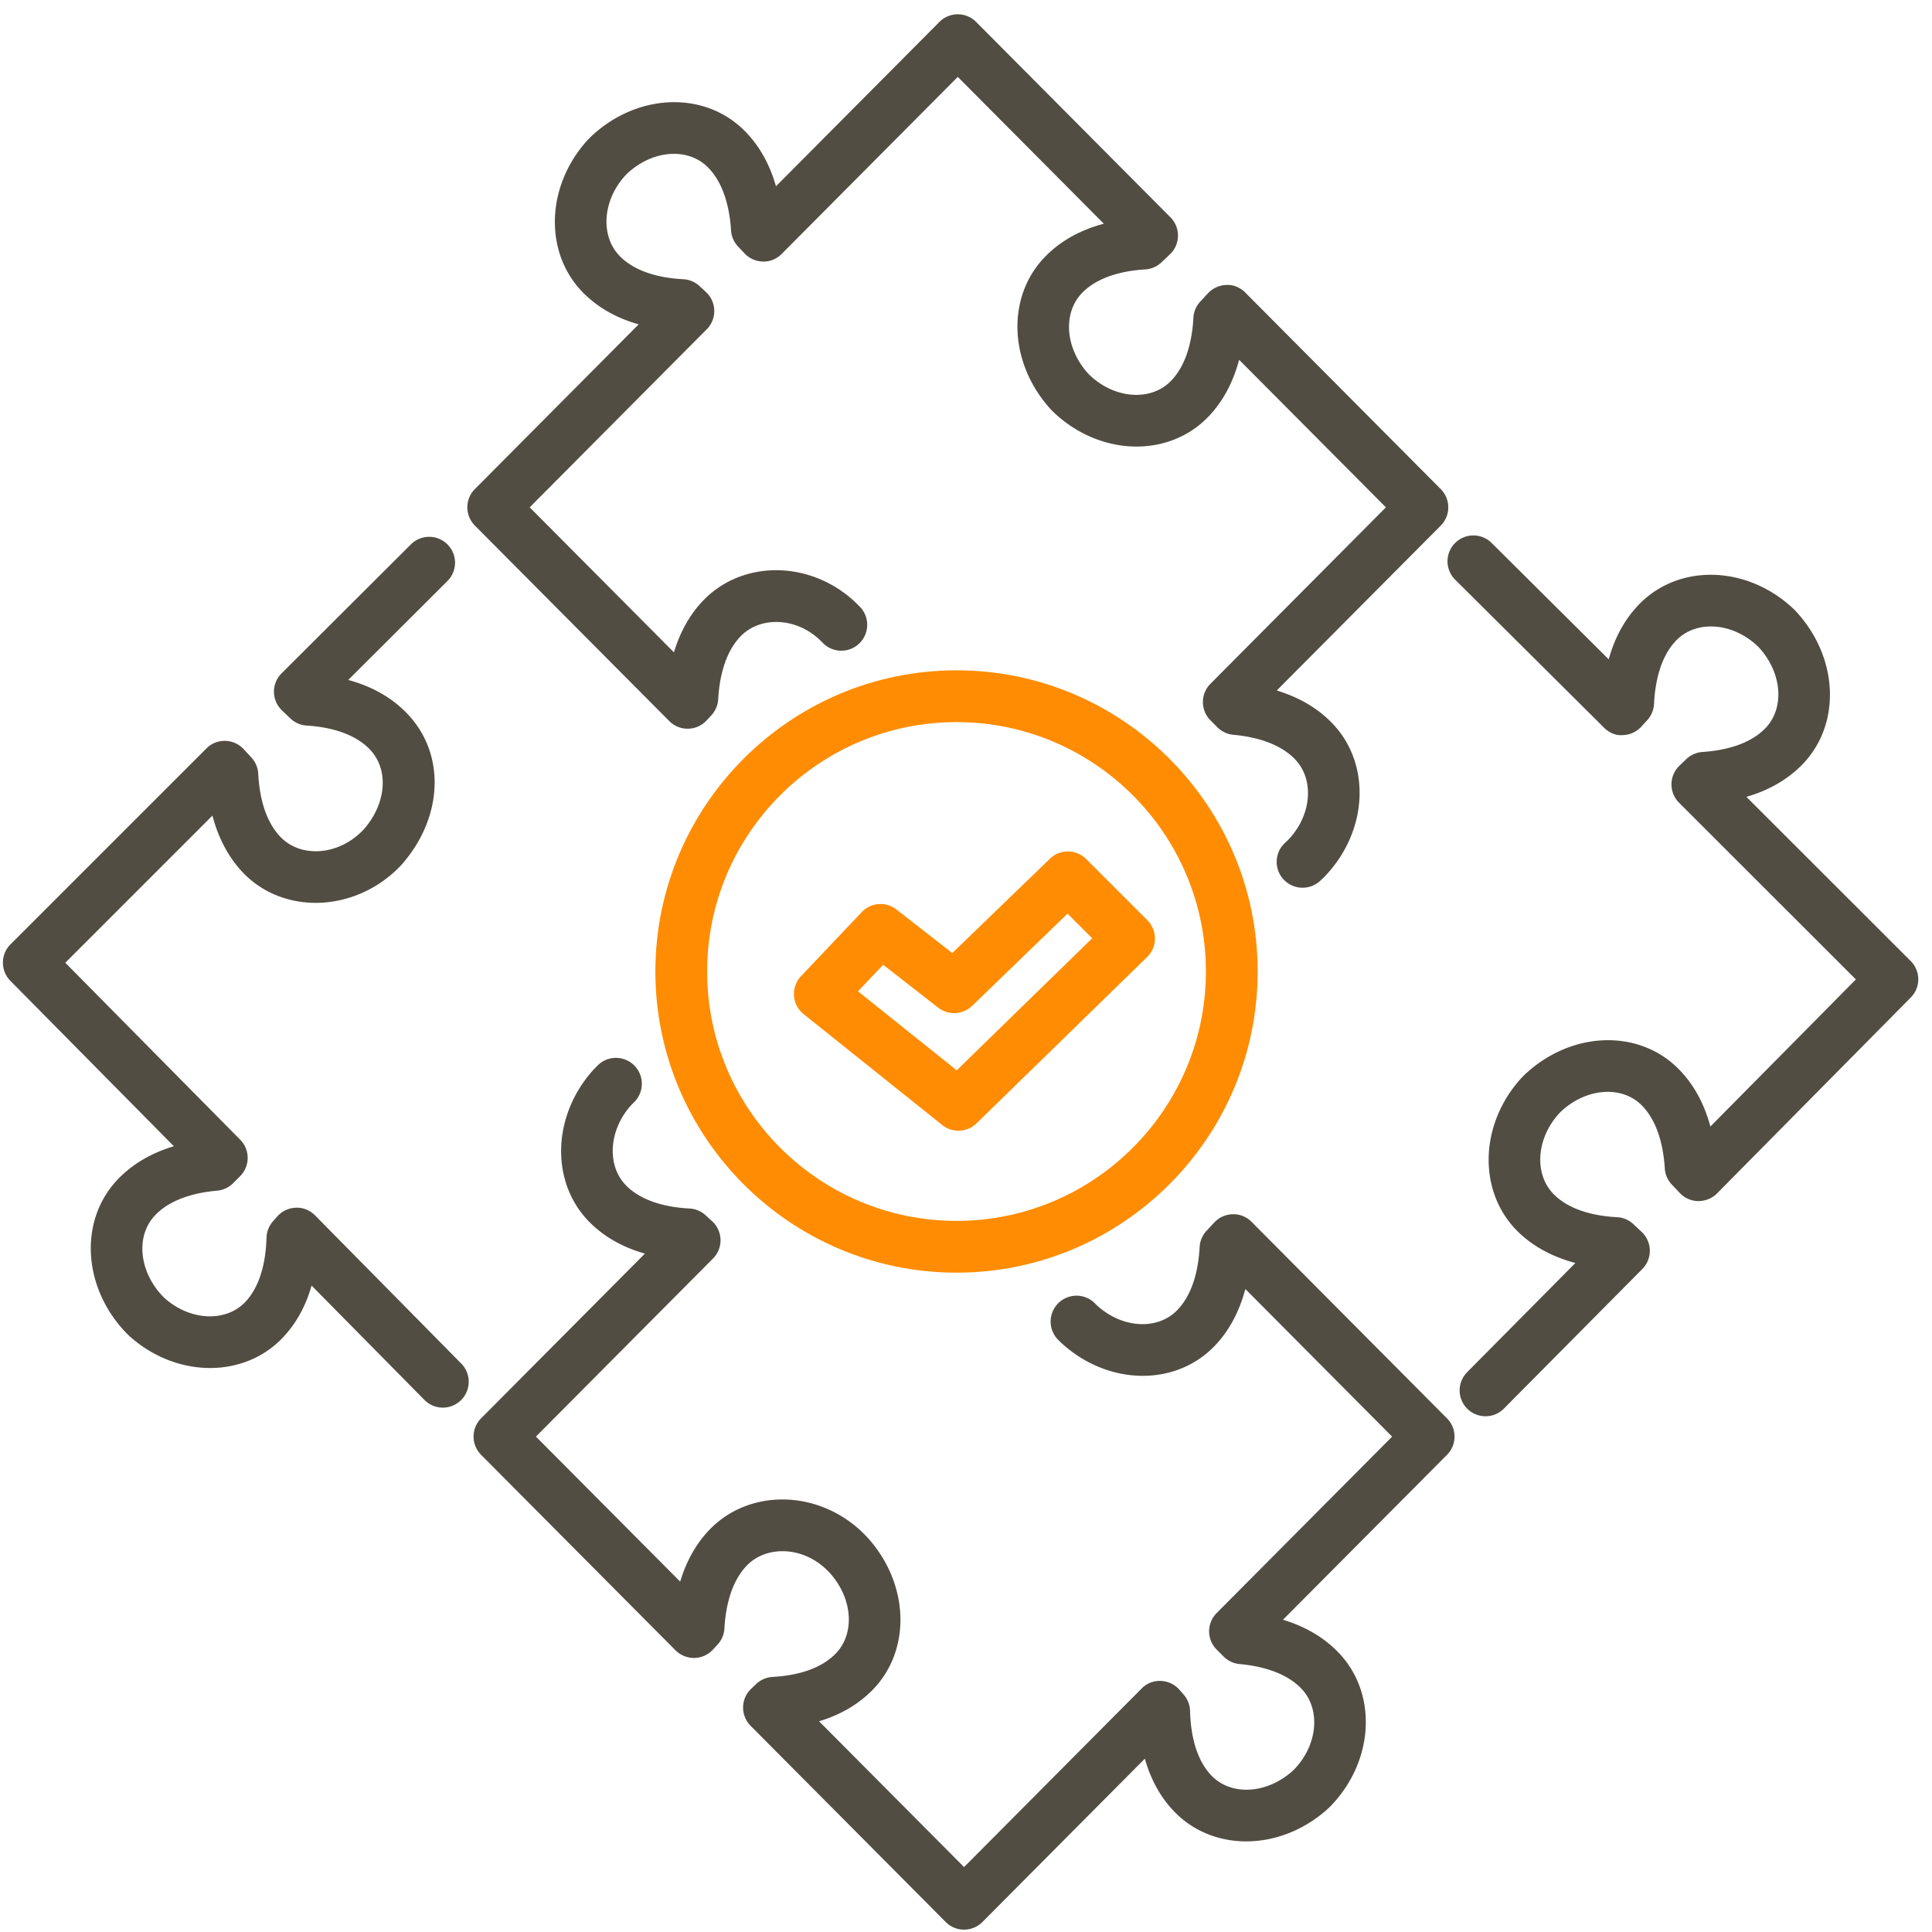
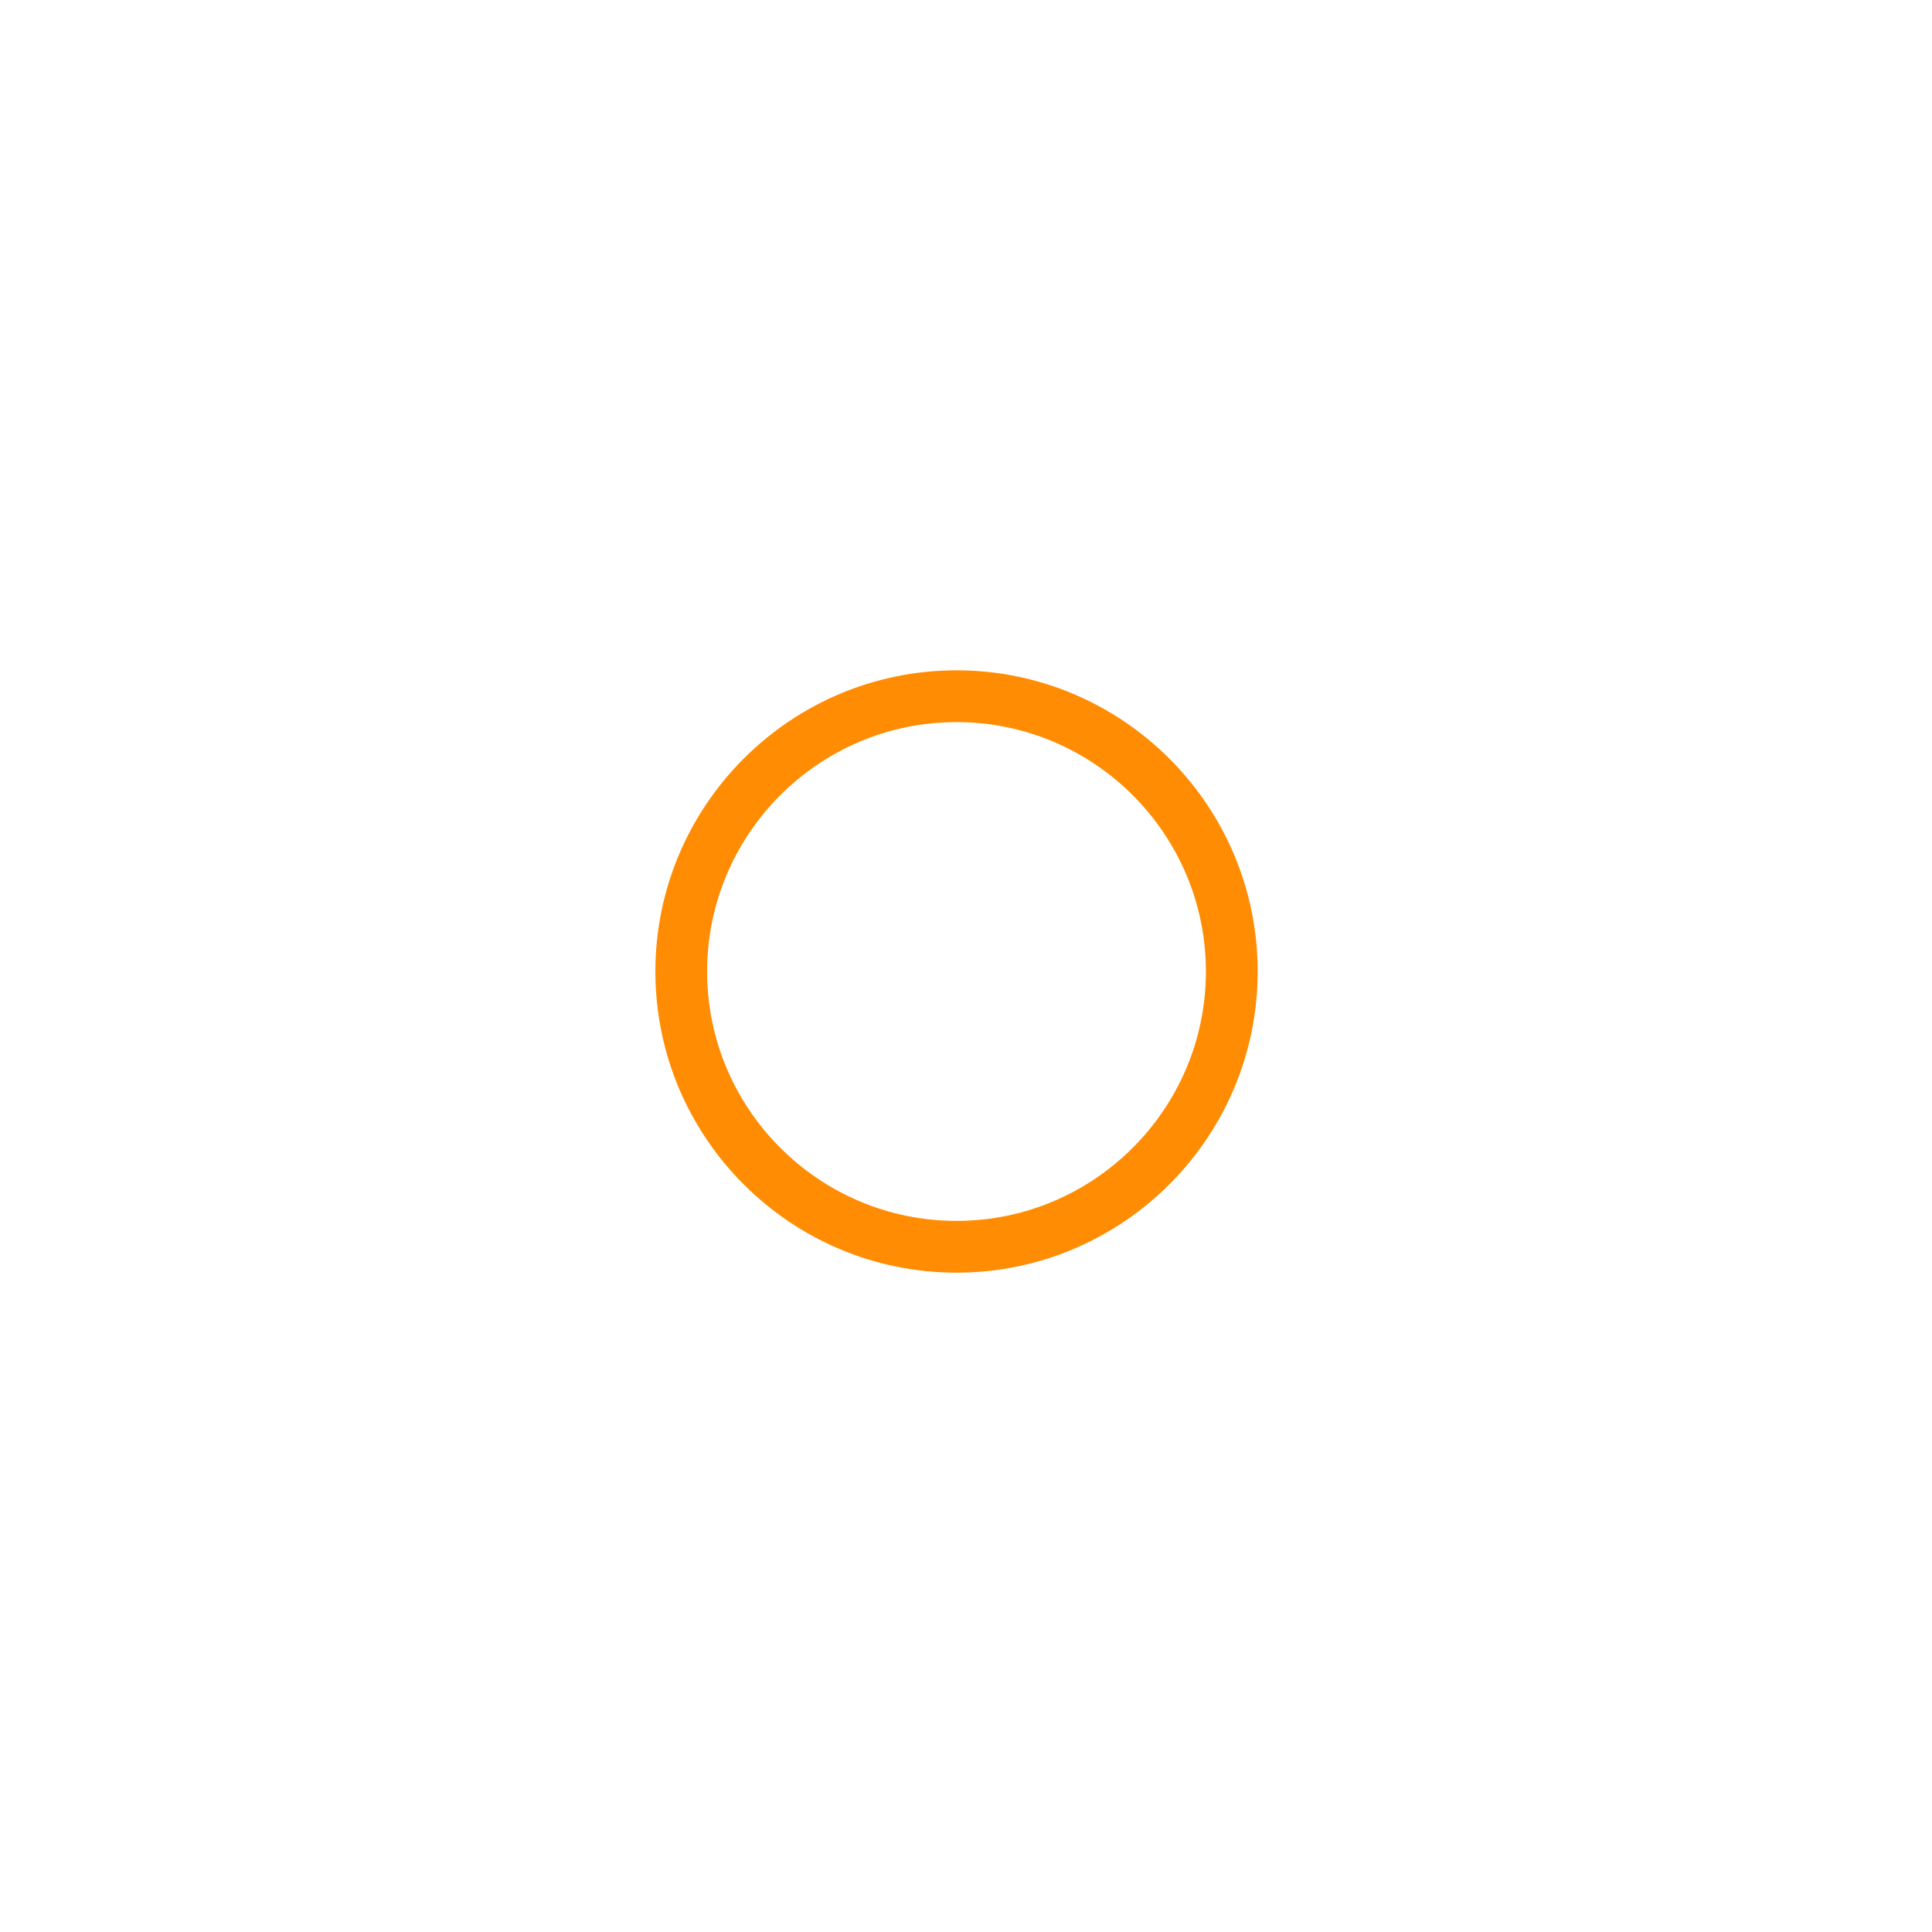
<svg xmlns="http://www.w3.org/2000/svg" width="116" height="116">
  <g fill="none" fill-rule="evenodd">
-     <path d="M78.21 53.3a1.552 1.552 0 0 1-1.055-2.694l.164-.153c1.404-1.435 1.632-3.581.466-4.833-.98-1.05-2.57-1.397-3.73-1.502a1.56 1.56 0 0 1-.963-.452l-.416-.419a1.554 1.554 0 0 1 0-2.191l10.536-10.594-8.813-8.86c-.373 1.398-1.015 2.577-1.904 3.475-2.383 2.41-6.408 2.296-9.165-.26l-.193-.188c-2.598-2.805-2.734-6.842-.357-9.245.91-.922 2.08-1.575 3.495-1.952l-8.768-8.816-10.571 10.628c-.295.299-.7.472-1.12.459-.42-.006-.821-.18-1.11-.486l-.39-.413c-.25-.264-.401-.608-.423-.97-.074-1.173-.376-2.783-1.402-3.799-1.21-1.201-3.336-1.027-4.842.397l-.121.124c-1.354 1.492-1.502 3.645-.288 4.85 1.021 1.015 2.62 1.3 3.783 1.359.362.018.707.163.974.41l.389.358a1.555 1.555 0 0 1 .048 2.238l-10.63 10.69 8.66 8.707c.385-1.274 1.002-2.353 1.83-3.185 1.119-1.126 2.65-1.747 4.312-1.747h.002c1.803 0 3.587.754 4.894 2.068l.163.165a1.555 1.555 0 0 1-2.208 2.186l-.162-.162c-.726-.729-1.705-1.149-2.687-1.149h-.002c-.828 0-1.577.295-2.108.83-1.02 1.026-1.31 2.635-1.376 3.806-.021.36-.164.702-.41.967l-.283.306a1.554 1.554 0 0 1-2.244.042l-11.674-11.74a1.553 1.553 0 0 1 0-2.19l9.836-9.89c-1.321-.373-2.425-.996-3.298-1.863-2.395-2.38-2.297-6.42.225-9.197l.207-.21c2.766-2.614 6.794-2.766 9.2-.376.887.88 1.526 2.004 1.91 3.355l9.814-9.868a1.554 1.554 0 0 1 2.203 0l11.668 11.732a1.555 1.555 0 0 1-.034 2.225l-.507.48c-.265.251-.61.4-.974.423-1.162.07-2.76.369-3.773 1.393-1.201 1.217-1.037 3.367.38 4.896l.11.106c1.483 1.374 3.61 1.529 4.808.32 1.02-1.03 1.305-2.64 1.367-3.808a1.55 1.55 0 0 1 .414-.977l.464-.5c.29-.31.69-.488 1.113-.496.409-.03.83.159 1.128.459l11.733 11.798a1.554 1.554 0 0 1 0 2.191l-9.848 9.901c1.386.42 2.526 1.102 3.402 2.04 2.302 2.473 2.05 6.504-.573 9.18l-.22.206a1.548 1.548 0 0 1-1.056.415M57.884 115.858a1.55 1.55 0 0 1-1.102-.458l-11.714-11.78a1.554 1.554 0 0 1 .033-2.224l.303-.288c.267-.252.614-.402.98-.423 1.688-.097 2.958-.562 3.774-1.383 1.204-1.212 1.044-3.363-.367-4.895l-.121-.121c-.726-.73-1.707-1.15-2.687-1.15h-.002c-.828.002-1.577.296-2.109.831-1.02 1.026-1.311 2.635-1.377 3.806-.02.36-.164.703-.408.968l-.283.305c-.288.312-.69.492-1.113.5a1.582 1.582 0 0 1-1.131-.458L28.886 87.35a1.554 1.554 0 0 1 0-2.191l9.835-9.89c-1.32-.373-2.424-.995-3.297-1.863-2.395-2.38-2.297-6.42.225-9.196l.205-.21a1.555 1.555 0 1 1 2.204 2.193l-.157.158c-1.352 1.492-1.5 3.644-.286 4.85 1.02 1.014 2.62 1.299 3.782 1.359.362.018.707.163.973.409l.39.358a1.552 1.552 0 0 1 .048 2.239l-10.63 10.689 8.66 8.707c.385-1.274 1-2.352 1.83-3.185 1.118-1.126 2.65-1.746 4.313-1.747h.002c1.802 0 3.586.753 4.892 2.068l.163.164c2.58 2.799 2.704 6.836.323 9.233-.845.85-1.911 1.47-3.183 1.853l8.706 8.753 10.66-10.719a1.51 1.51 0 0 1 1.15-.457c.432.013.836.205 1.12.53l.255.29c.24.275.376.624.384.986.03 1.174.269 2.793 1.255 3.846 1.163 1.25 3.295 1.157 4.854-.206l.132-.124c1.403-1.435 1.632-3.58.466-4.834-.98-1.049-2.57-1.396-3.731-1.5a1.56 1.56 0 0 1-.962-.453l-.417-.419a1.553 1.553 0 0 1 0-2.191l10.535-10.593-8.813-8.862c-.371 1.399-1.013 2.578-1.902 3.477-2.384 2.41-6.409 2.296-9.166-.26l-.196-.193a1.555 1.555 0 0 1 2.188-2.208l.159.157c1.48 1.372 3.605 1.529 4.805.317 1.02-1.03 1.306-2.639 1.368-3.807a1.55 1.55 0 0 1 .413-.978l.465-.5c.289-.31.69-.488 1.112-.495.418-.017.83.158 1.129.458L86.878 85.16a1.55 1.55 0 0 1 0 2.192l-9.846 9.9c1.386.42 2.524 1.102 3.4 2.041 2.302 2.472 2.05 6.504-.572 9.18l-.219.206c-2.864 2.506-6.892 2.502-9.206.018-.785-.84-1.352-1.879-1.696-3.104l-9.753 9.807a1.553 1.553 0 0 1-1.102.458M89.194 85.034a1.553 1.553 0 0 1-1.103-2.648l6.497-6.554c-1.396-.371-2.574-1.014-3.473-1.905-2.398-2.385-2.297-6.423.226-9.196l.193-.198c2.784-2.625 6.812-2.773 9.216-.384.915.91 1.565 2.079 1.944 3.489l8.735-8.832-10.617-10.61a1.556 1.556 0 0 1 .023-2.221l.415-.398a1.56 1.56 0 0 1 .975-.428c1.159-.076 2.753-.384 3.762-1.416 1.193-1.223 1.012-3.373-.413-4.895l-.11-.103c-1.494-1.366-3.623-1.509-4.814-.29-1.005 1.03-1.283 2.646-1.34 3.82a1.55 1.55 0 0 1-.406.974l-.36.393a1.556 1.556 0 0 1-1.11.504c-.419.045-.832-.152-1.132-.451l-8.933-8.881A1.553 1.553 0 1 1 89.56 32.6l7.03 6.988c.365-1.326.979-2.437 1.836-3.314 2.369-2.426 6.395-2.338 9.17.2l.195.187c2.616 2.79 2.777 6.827.42 9.243-.88.901-2.003 1.55-3.355 1.94l9.863 9.856c.606.605.61 1.585.006 2.192l-11.633 11.763c-.297.3-.686.454-1.124.461a1.554 1.554 0 0 1-1.111-.488l-.48-.508a1.56 1.56 0 0 1-.421-.97c-.072-1.17-.375-2.779-1.397-3.797-1.21-1.202-3.339-1.024-4.848.397l-.108.114c-1.365 1.499-1.512 3.651-.297 4.858 1.024 1.016 2.622 1.3 3.782 1.36.367.018.714.166.983.417l.495.465c.306.287.484.685.493 1.105.008.42-.155.825-.45 1.124l-8.312 8.381a1.55 1.55 0 0 1-1.103.46M26.589 84.516c-.401 0-.802-.154-1.105-.462l-6.776-6.866c-.346 1.222-.917 2.259-1.705 3.1-2.321 2.472-6.351 2.464-9.173-.015l-.202-.19c-2.665-2.73-2.906-6.763-.597-9.229.883-.938 2.023-1.618 3.408-2.032l-9.815-9.93A1.555 1.555 0 0 1 .63 56.7l11.762-11.761c.3-.3.675-.46 1.13-.456.421.009.824.188 1.11.499l.461.498c.247.267.394.613.412.978.06 1.168.342 2.78 1.358 3.816 1.208 1.227 3.37 1.088 4.816-.313l.148-.147c1.377-1.554 1.553-3.624.35-4.848-1.012-1.028-2.606-1.33-3.767-1.403a1.552 1.552 0 0 1-.975-.427l-.505-.482a1.554 1.554 0 0 1-.025-2.224l7.766-7.745a1.553 1.553 0 1 1 2.194 2.2l-5.956 5.941c1.408.381 2.575 1.037 3.482 1.96 2.386 2.425 2.255 6.28-.31 9.168l-.229.231c-2.682 2.594-6.805 2.707-9.208.266-.882-.902-1.521-2.083-1.89-3.48l-8.833 8.834L14.422 68.43c.6.607.598 1.583-.003 2.188l-.418.42c-.26.261-.602.421-.968.452-1.158.1-2.746.44-3.736 1.492-1.169 1.247-.947 3.393.508 4.884l.115.107c1.517 1.33 3.65 1.43 4.818.189.986-1.055 1.232-2.672 1.263-3.843.01-.364.146-.712.385-.984l.258-.293c.285-.325.69-.516 1.122-.528.423-.024.849.154 1.152.461l8.777 8.895a1.555 1.555 0 0 1-1.106 2.646" fill="#524D43" />
    <path d="M57.43 43.356c-8.256 0-14.973 6.717-14.973 14.974 0 8.257 6.717 14.974 14.973 14.974 8.257 0 14.974-6.717 14.974-14.974 0-8.257-6.717-14.974-14.974-14.974Zm0 33.056c-9.969 0-18.08-8.112-18.08-18.082s8.111-18.083 18.08-18.083c9.971 0 18.082 8.112 18.082 18.083 0 9.97-8.11 18.082-18.082 18.082Z" fill="#FF8C02" />
-     <path d="m51.516 59.52 5.927 4.744 8.134-7.929-1.48-1.479-5.73 5.539a1.556 1.556 0 0 1-2.035.107l-3.306-2.576-1.51 1.595Zm6.03 8.37a1.55 1.55 0 0 1-.972-.341l-8.32-6.657a1.55 1.55 0 0 1-.157-2.283l3.644-3.845a1.552 1.552 0 0 1 2.083-.156l3.355 2.613 5.859-5.662a1.553 1.553 0 0 1 2.177.019l3.674 3.673c.293.293.456.693.455 1.108a1.56 1.56 0 0 1-.47 1.104L58.63 67.449c-.3.292-.691.44-1.085.44Z" fill="#FF8C02" />
  </g>
</svg>